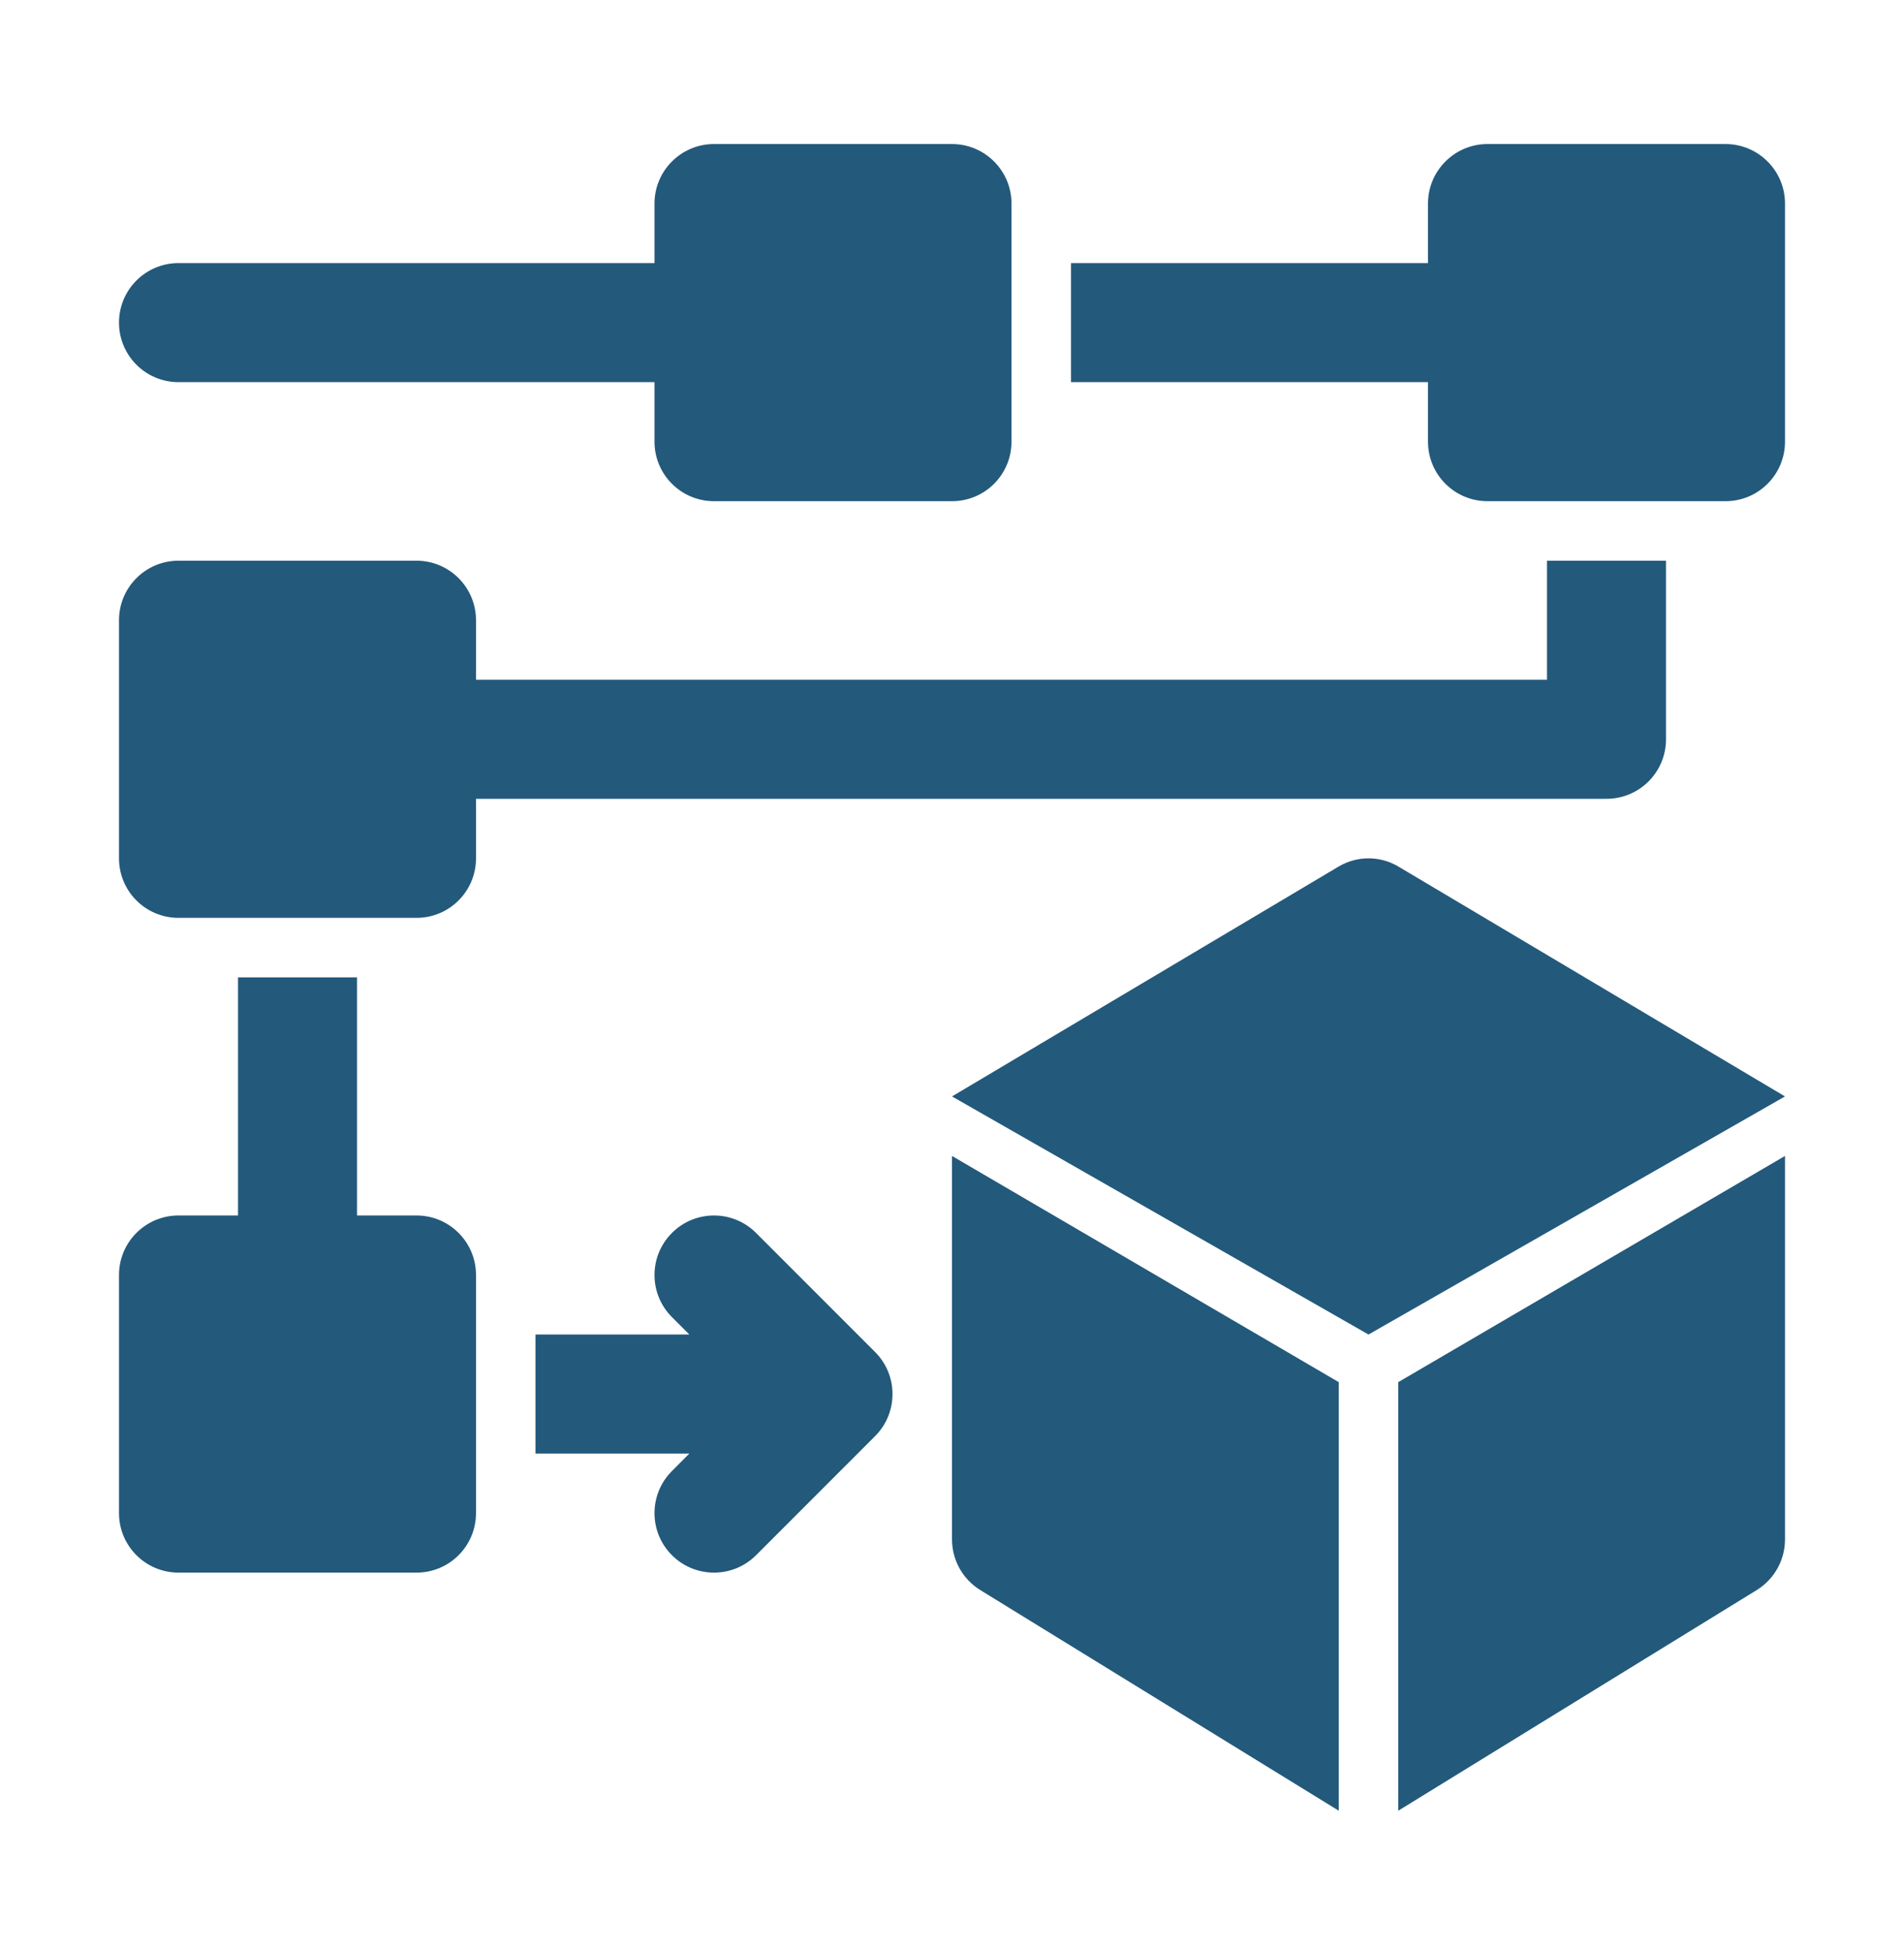
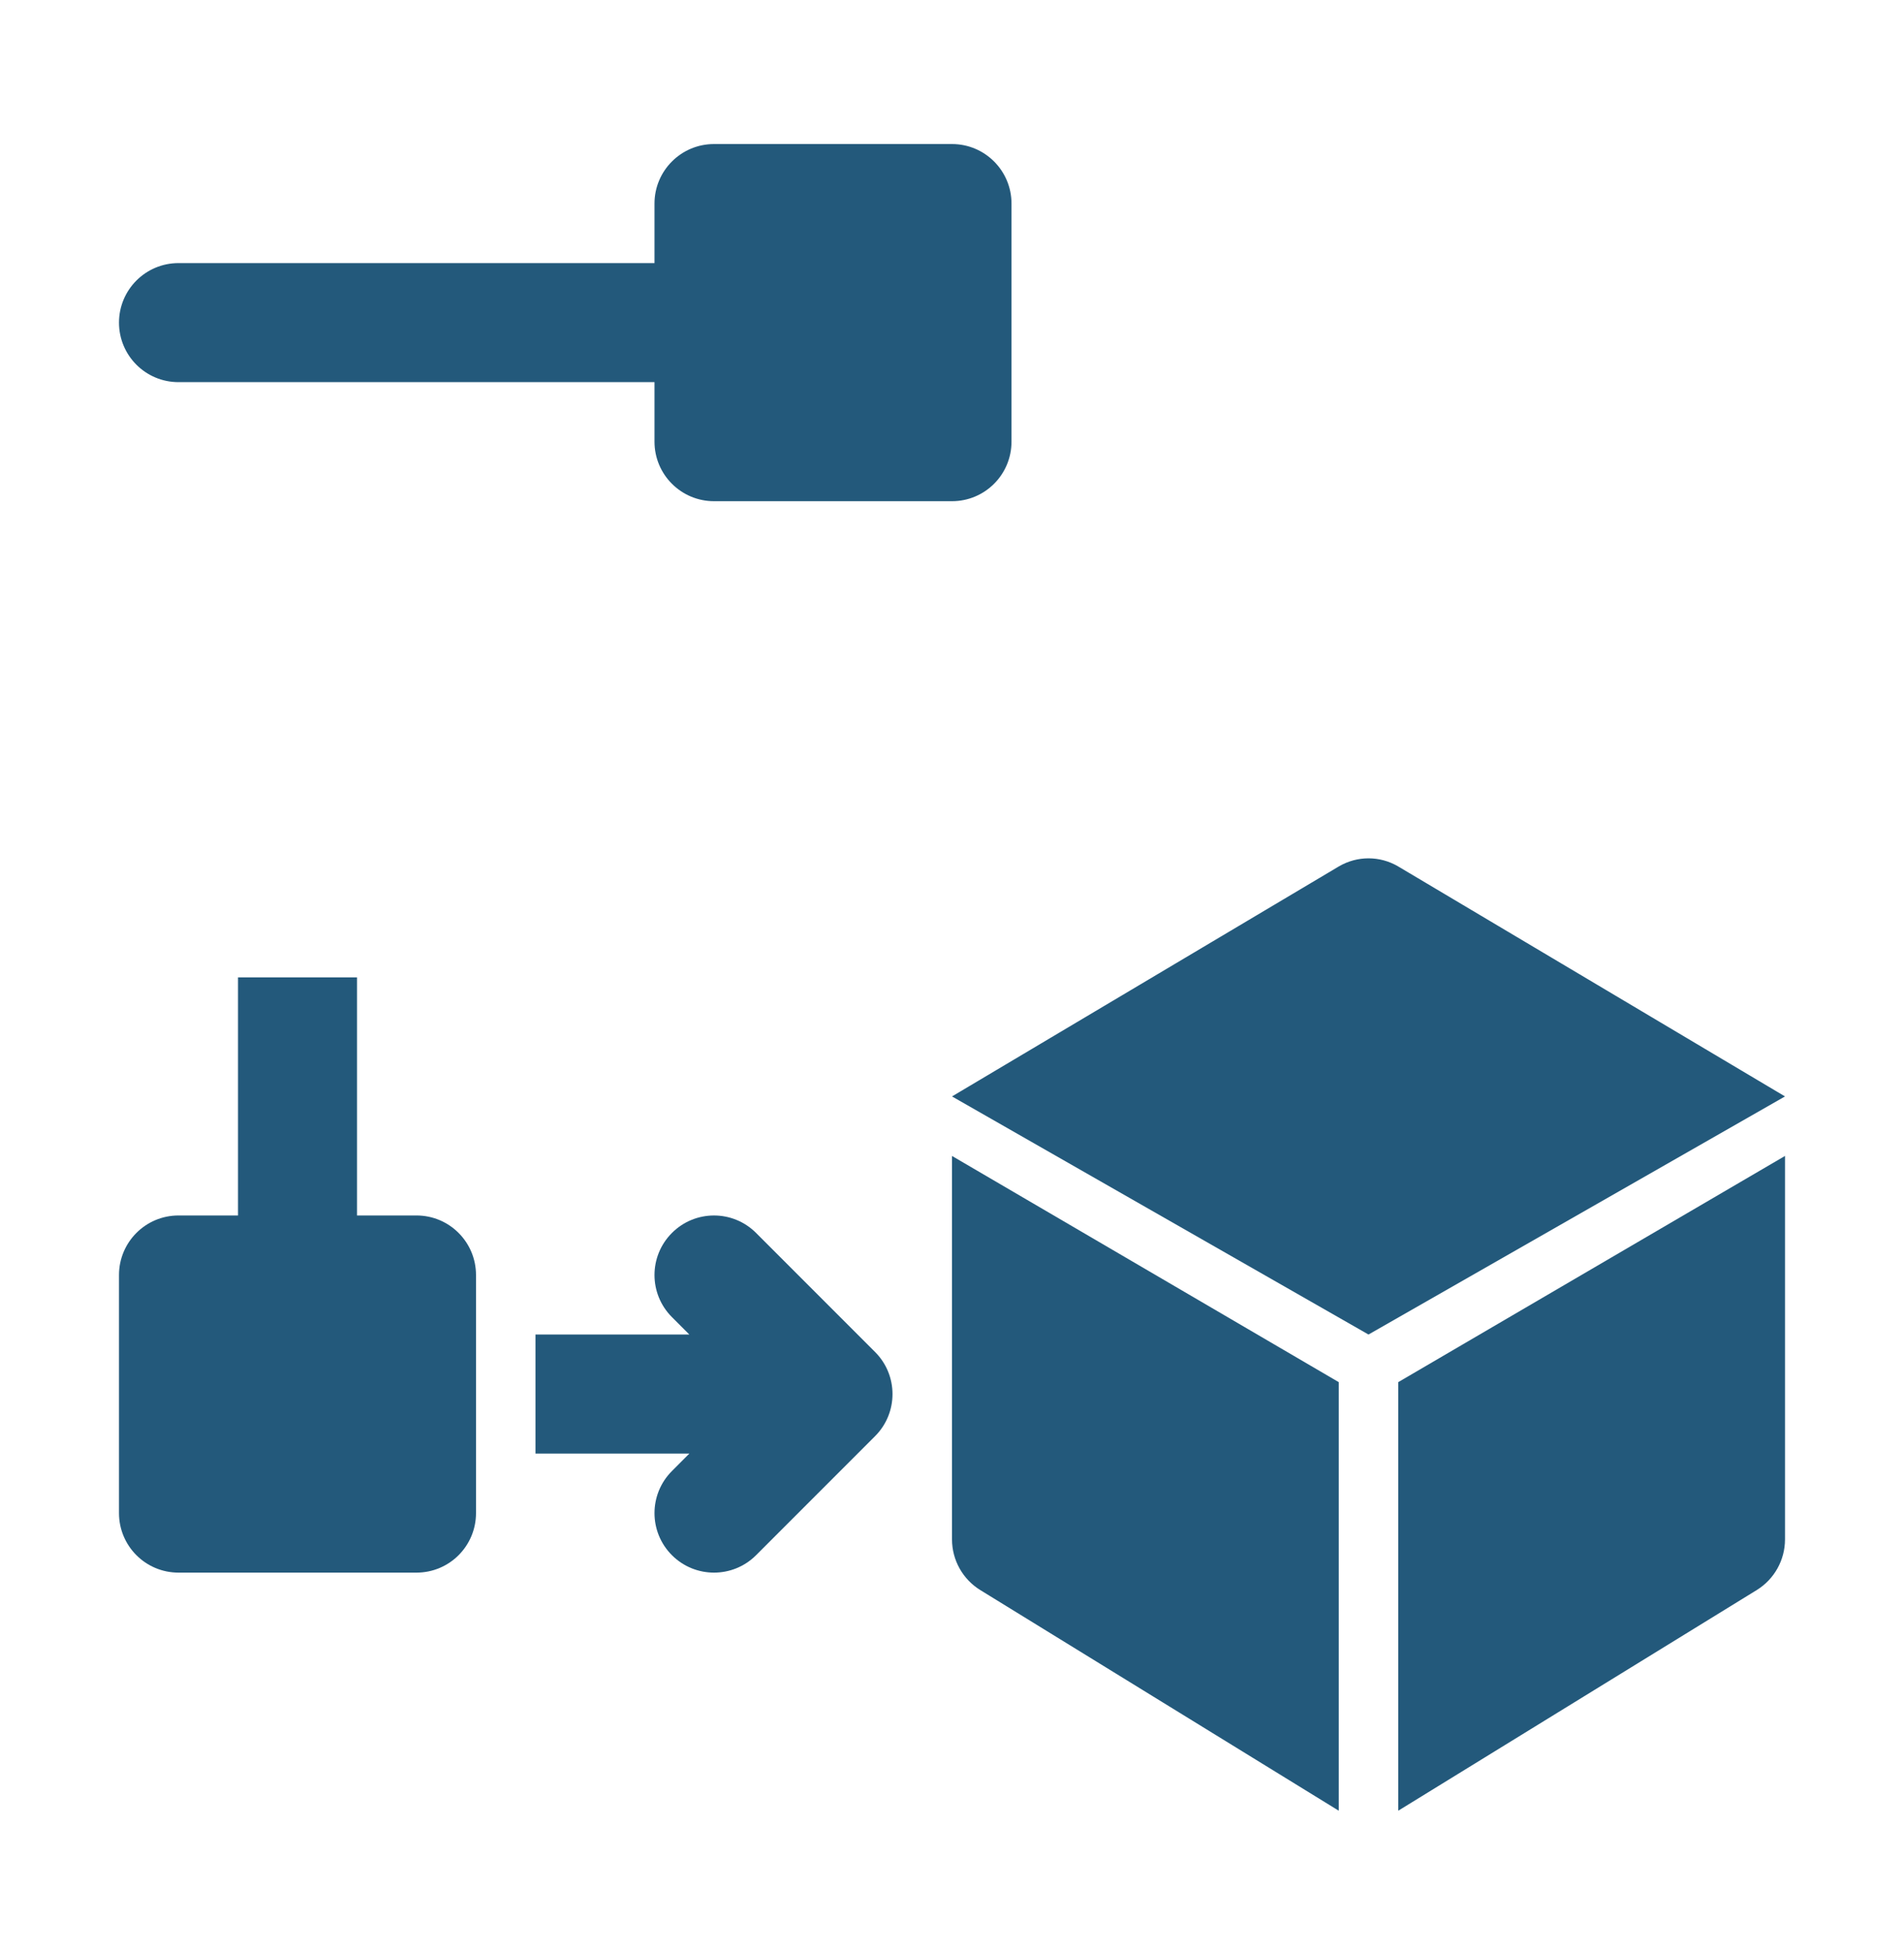
<svg xmlns="http://www.w3.org/2000/svg" width="40" height="41" viewBox="0 0 40 41" fill="none">
  <path d="M15.884 25.892C15.396 25.403 14.604 25.403 14.116 25.892C13.628 26.38 13.628 27.171 14.116 27.659L14.482 28.025H11.25V30.525H14.482L14.116 30.892C13.628 31.38 13.628 32.171 14.116 32.659C14.36 32.903 14.68 33.025 15 33.025C15.32 33.025 15.64 32.903 15.884 32.659L18.384 30.159C18.872 29.671 18.872 28.88 18.384 28.392L15.884 25.892Z" fill="#23597B" />
  <path d="M3.75 8.025H13.75V9.275C13.75 9.966 14.309 10.525 15 10.525H20C20.691 10.525 21.25 9.966 21.25 9.275V4.275C21.25 3.585 20.691 3.025 20 3.025H15C14.309 3.025 13.75 3.585 13.75 4.275V5.525H3.75C3.059 5.525 2.5 6.085 2.5 6.775C2.5 7.466 3.059 8.025 3.75 8.025Z" fill="#23597B" />
-   <path d="M32.5 14.275H10V13.025C10 12.335 9.441 11.775 8.75 11.775H3.75C3.059 11.775 2.5 12.335 2.5 13.025V18.025C2.5 18.716 3.059 19.275 3.75 19.275H8.75C9.441 19.275 10 18.716 10 18.025V16.775H33.75C34.441 16.775 35 16.216 35 15.525V11.775H32.5V14.275Z" fill="#23597B" />
-   <path d="M36.25 3.025H31.25C30.559 3.025 30 3.585 30 4.275V5.525H22.5V8.025H30V9.275C30 9.966 30.559 10.525 31.25 10.525H36.25C36.941 10.525 37.5 9.966 37.5 9.275V4.275C37.5 3.585 36.941 3.025 36.25 3.025Z" fill="#23597B" />
  <path d="M8.75 25.525H7.5V20.525H5V25.525H3.75C3.059 25.525 2.5 26.085 2.5 26.775V31.775C2.5 32.466 3.059 33.025 3.75 33.025H8.75C9.441 33.025 10 32.466 10 31.775V26.775C10 26.085 9.441 25.525 8.75 25.525Z" fill="#23597B" />
  <path d="M28.13 18.193L20 23.025L28.75 28.025L37.5 23.025L29.37 18.193C28.986 17.969 28.514 17.969 28.13 18.193Z" fill="#23597B" />
  <path d="M20 24.275L28.125 29.025V38.025L20.595 33.392C20.225 33.164 20 32.761 20 32.327V24.275Z" fill="#23597B" />
  <path d="M37.5 24.275L29.375 29.025V38.025L36.905 33.392C37.275 33.164 37.5 32.761 37.5 32.327V24.275Z" fill="#23597B" />
</svg>